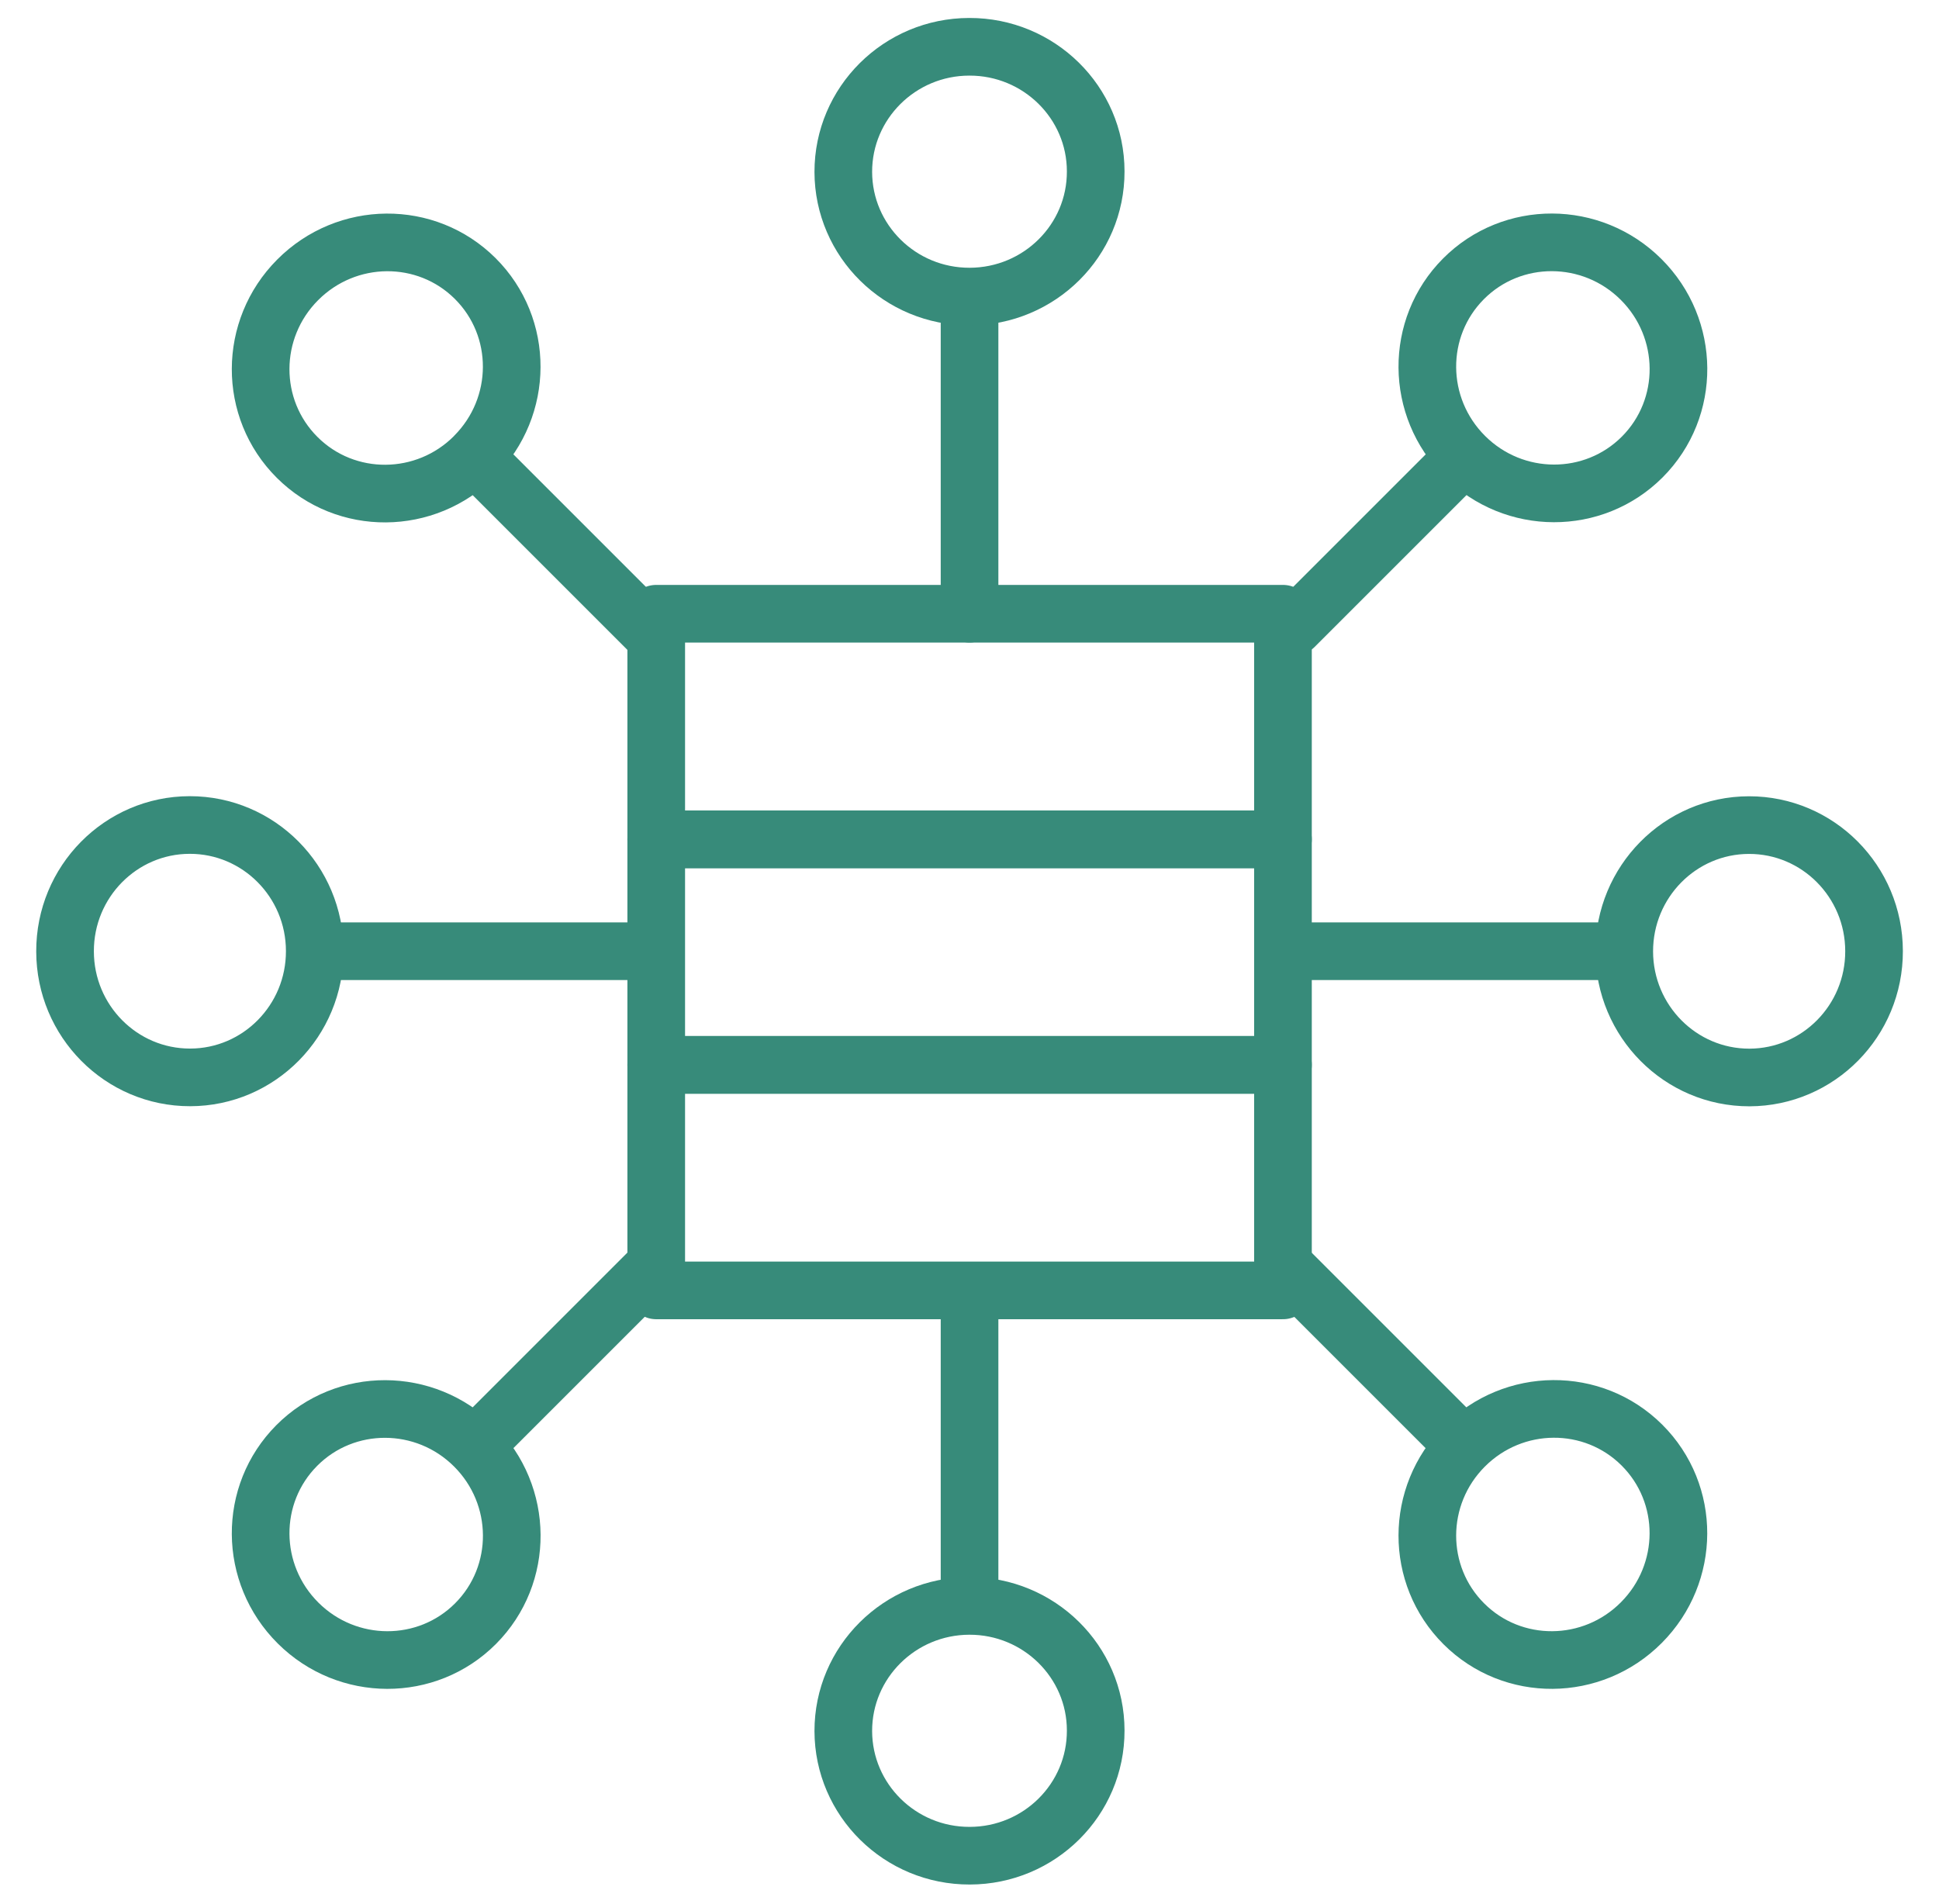
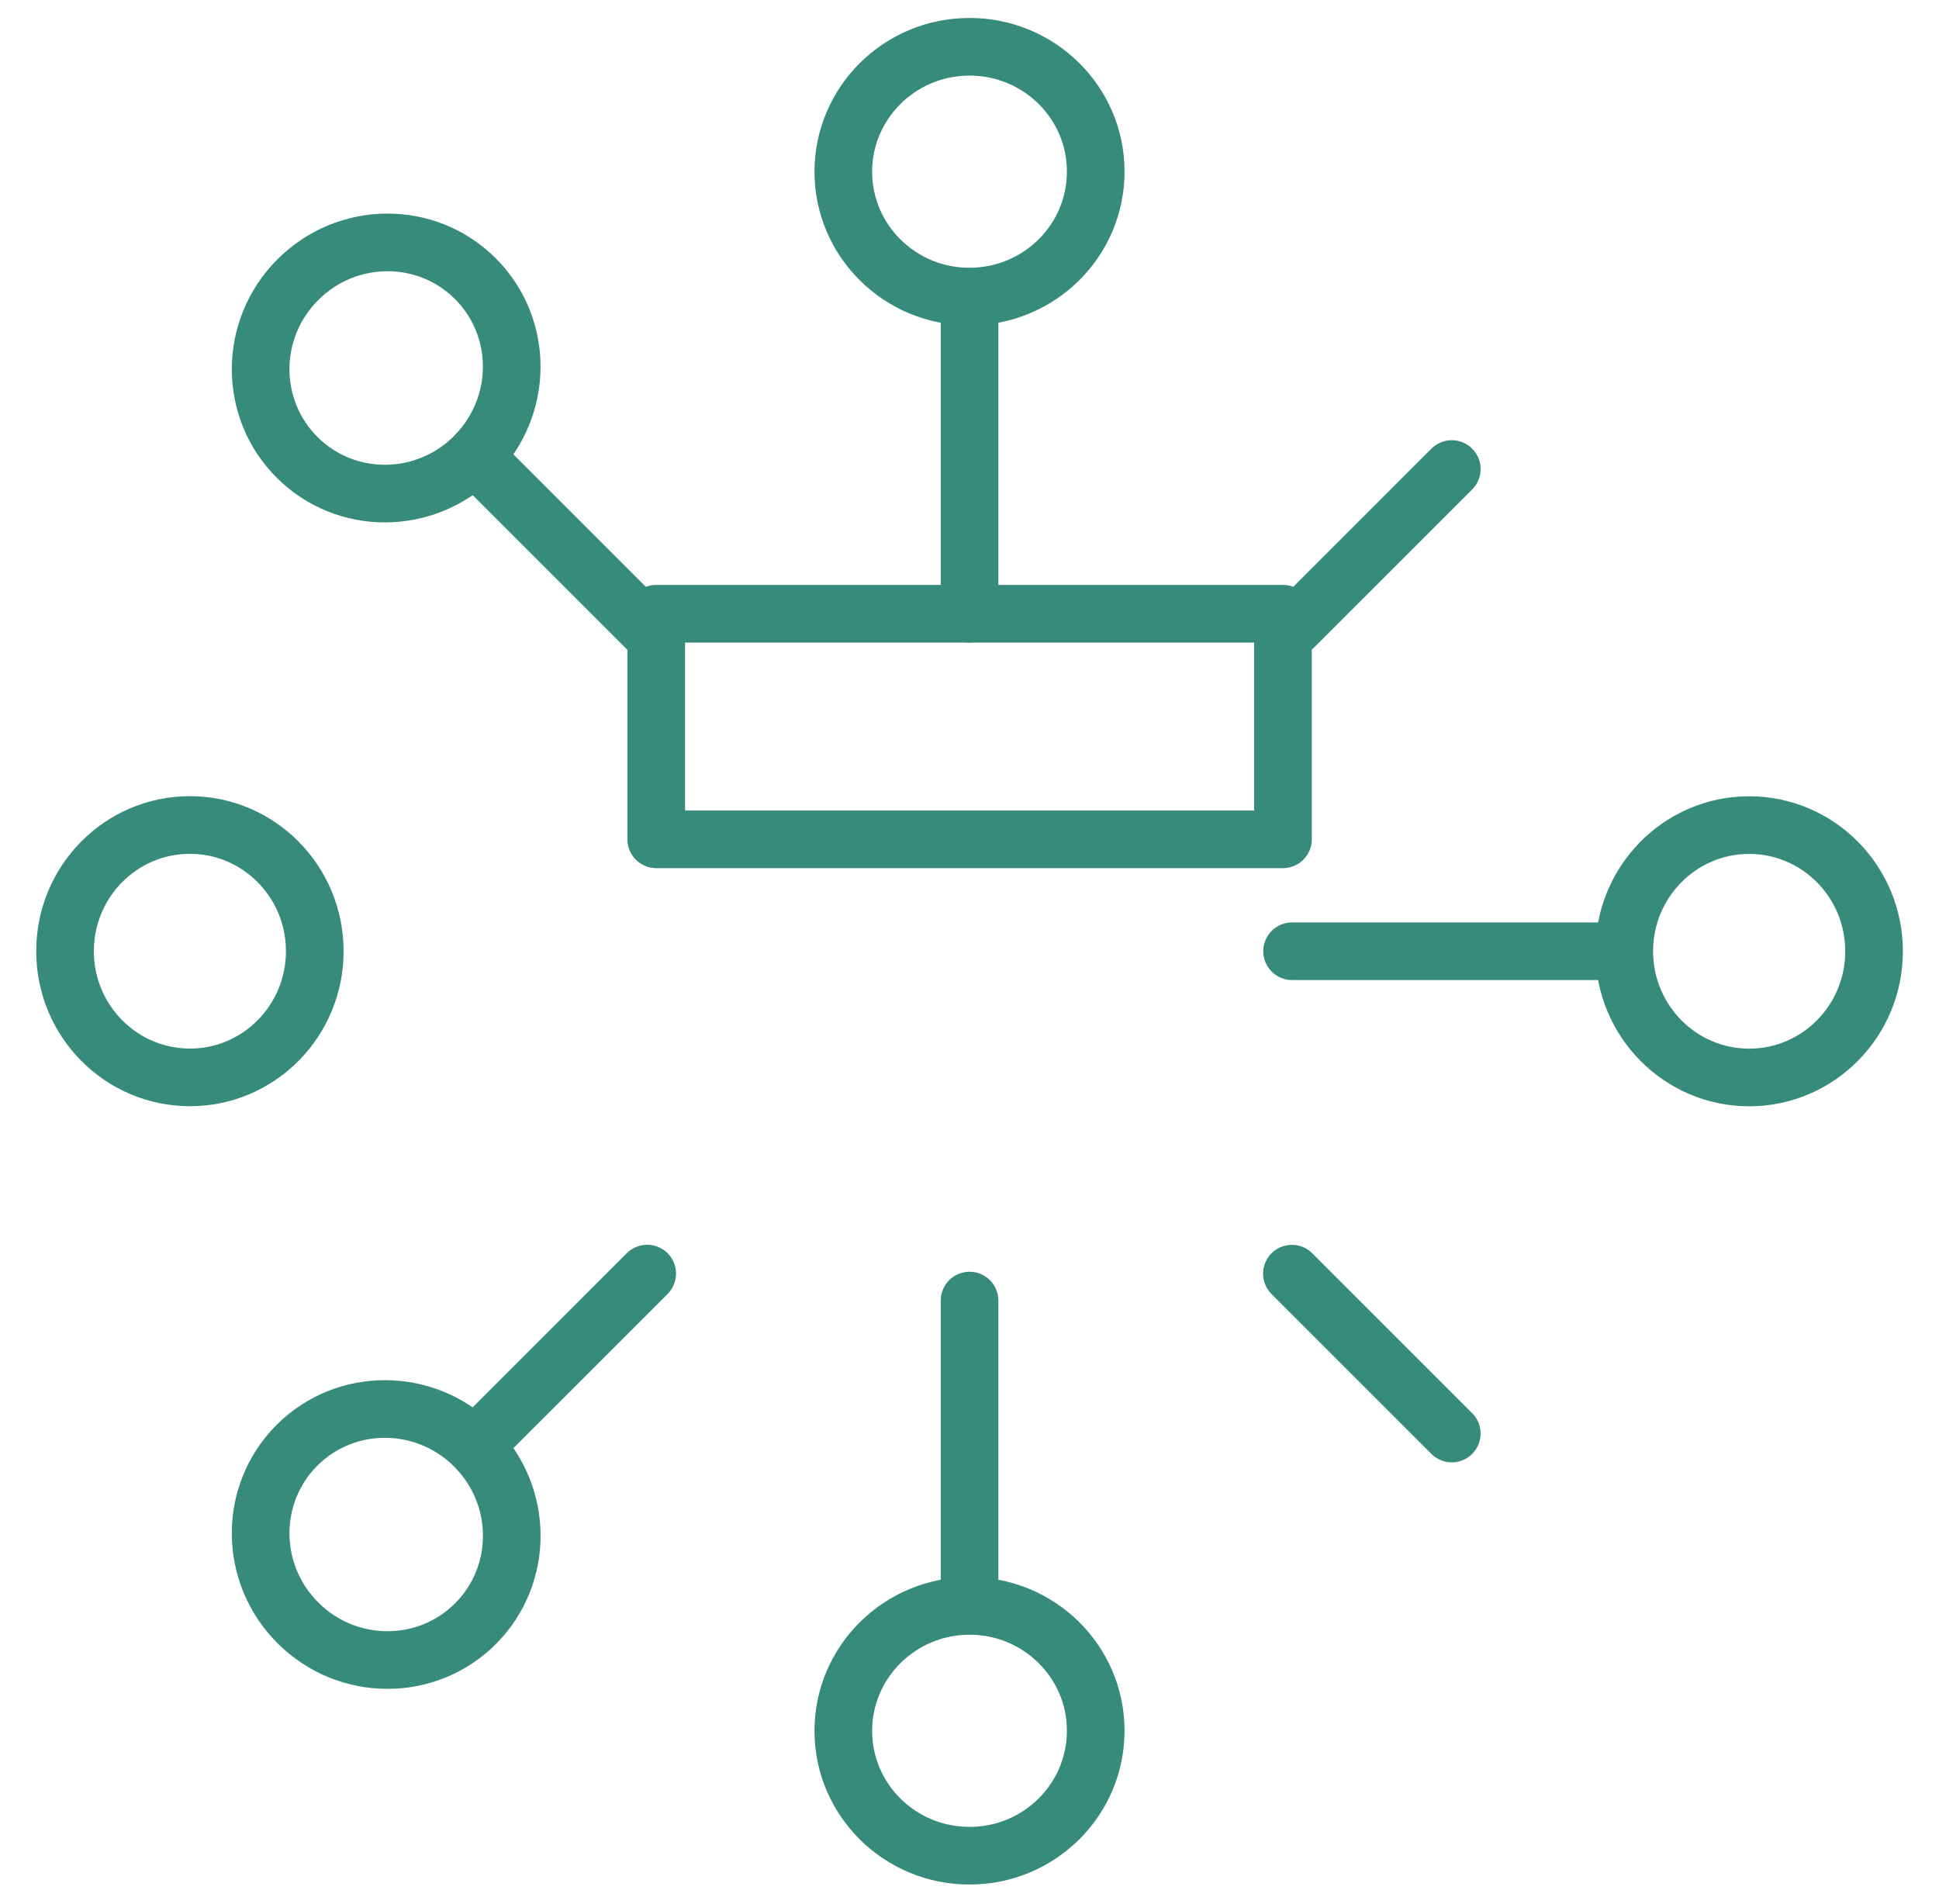
<svg xmlns="http://www.w3.org/2000/svg" id="Layer_1" data-name="Layer 1" viewBox="0 0 201.81 198.2">
  <defs>
    <style>
      .cls-1 {
        fill: none;
        stroke: #378b7a;
        stroke-linecap: round;
        stroke-linejoin: round;
        stroke-width: 6px;
      }
    </style>
  </defs>
  <g id="data_analytics_4" data-name="data analytics_4">
    <path id="Vector_140" data-name="Vector 140" class="cls-1" d="m134.46,132.57l16.64,16.64" />
    <path id="Vector_141" data-name="Vector 141" class="cls-1" d="m50.72,48.82l17.04,17.04" />
-     <path id="Vector_142" data-name="Vector 142" class="cls-1" d="m170.83,168.89c5.12-5.14,5.15-13.41.06-18.48-5.09-5.07-13.36-5.01-18.48.13-5.12,5.14-5.14,13.41-.05,18.48,5.08,5.07,13.36,5.01,18.47-.13Z" />
    <path id="Vector_143" data-name="Vector 143" class="cls-1" d="m49.4,47.47c5.12-5.14,5.15-13.41.06-18.48-5.09-5.07-13.36-5-18.48.14-5.12,5.14-5.14,13.41-.05,18.48,5.08,5.07,13.36,5.01,18.47-.13Z" />
    <path id="Vector_144" data-name="Vector 144" class="cls-1" d="m100.91,63.88v-31.94" />
    <path id="Vector_145" data-name="Vector 145" class="cls-1" d="m100.91,166.09v-30.72" />
    <path id="Vector_146" data-name="Vector 146" class="cls-1" d="m100.93,30.87c7.26-.02,13.13-5.85,13.11-13.03,0-7.18-5.91-12.99-13.16-12.97-7.25.01-13.12,5.85-13.11,13.03.02,7.18,5.91,12.99,13.16,12.97Z" />
    <path id="Vector_147" data-name="Vector 147" class="cls-1" d="m100.93,193.15c7.26-.01,13.13-5.85,13.11-13.03,0-7.18-5.91-12.99-13.16-12.97-7.25.02-13.12,5.85-13.11,13.03.02,7.18,5.91,12.99,13.16,12.97Z" />
    <path id="Vector_148" data-name="Vector 148" class="cls-1" d="m134.72,65.2l16.38-16.38" />
    <path id="Vector_149" data-name="Vector 149" class="cls-1" d="m50.72,149.2l16.64-16.64" />
-     <path id="Vector_150" data-name="Vector 150" class="cls-1" d="m170.93,47.56c5.07-5.09,5.01-13.36-.13-18.48-5.14-5.12-13.42-5.14-18.48-.06-5.07,5.09-5.01,13.36.13,18.48,5.14,5.12,13.41,5.14,18.48.06Z" />
    <path id="Vector_151" data-name="Vector 151" class="cls-1" d="m49.5,168.99c5.07-5.09,5.01-13.36-.13-18.48-5.14-5.12-13.42-5.14-18.48-.06-5.07,5.09-5.01,13.36.13,18.48,5.14,5.12,13.42,5.14,18.48.06Z" />
    <path id="Vector_152" data-name="Vector 152" class="cls-1" d="m134.48,99.01h33.51" />
-     <path id="Vector_153" data-name="Vector 153" class="cls-1" d="m33.83,99.01h33.03" />
    <path id="Vector_154" data-name="Vector 154" class="cls-1" d="m182.08,112.15c7.18-.02,12.99-5.91,12.97-13.16-.01-7.25-5.84-13.12-13.02-13.11-7.18.01-12.99,5.91-12.98,13.16.02,7.25,5.85,13.12,13.03,13.11Z" />
    <path id="Vector_155" data-name="Vector 155" class="cls-1" d="m19.79,112.14c7.18-.01,12.99-5.91,12.97-13.16-.01-7.25-5.84-13.12-13.02-13.11-7.18.01-12.99,5.91-12.97,13.16.01,7.25,5.84,13.12,13.02,13.11Z" />
    <path id="Vector_156" data-name="Vector 156" class="cls-1" d="m133.53,63.88h-65.23v23.48h65.23v-23.48Z" />
-     <path id="Vector_157" data-name="Vector 157" class="cls-1" d="m133.53,87.36h-65.23v23.48h65.23v-23.48Z" />
-     <path id="Vector_158" data-name="Vector 158" class="cls-1" d="m133.53,110.83h-65.23v23.48h65.23v-23.48Z" />
  </g>
</svg>